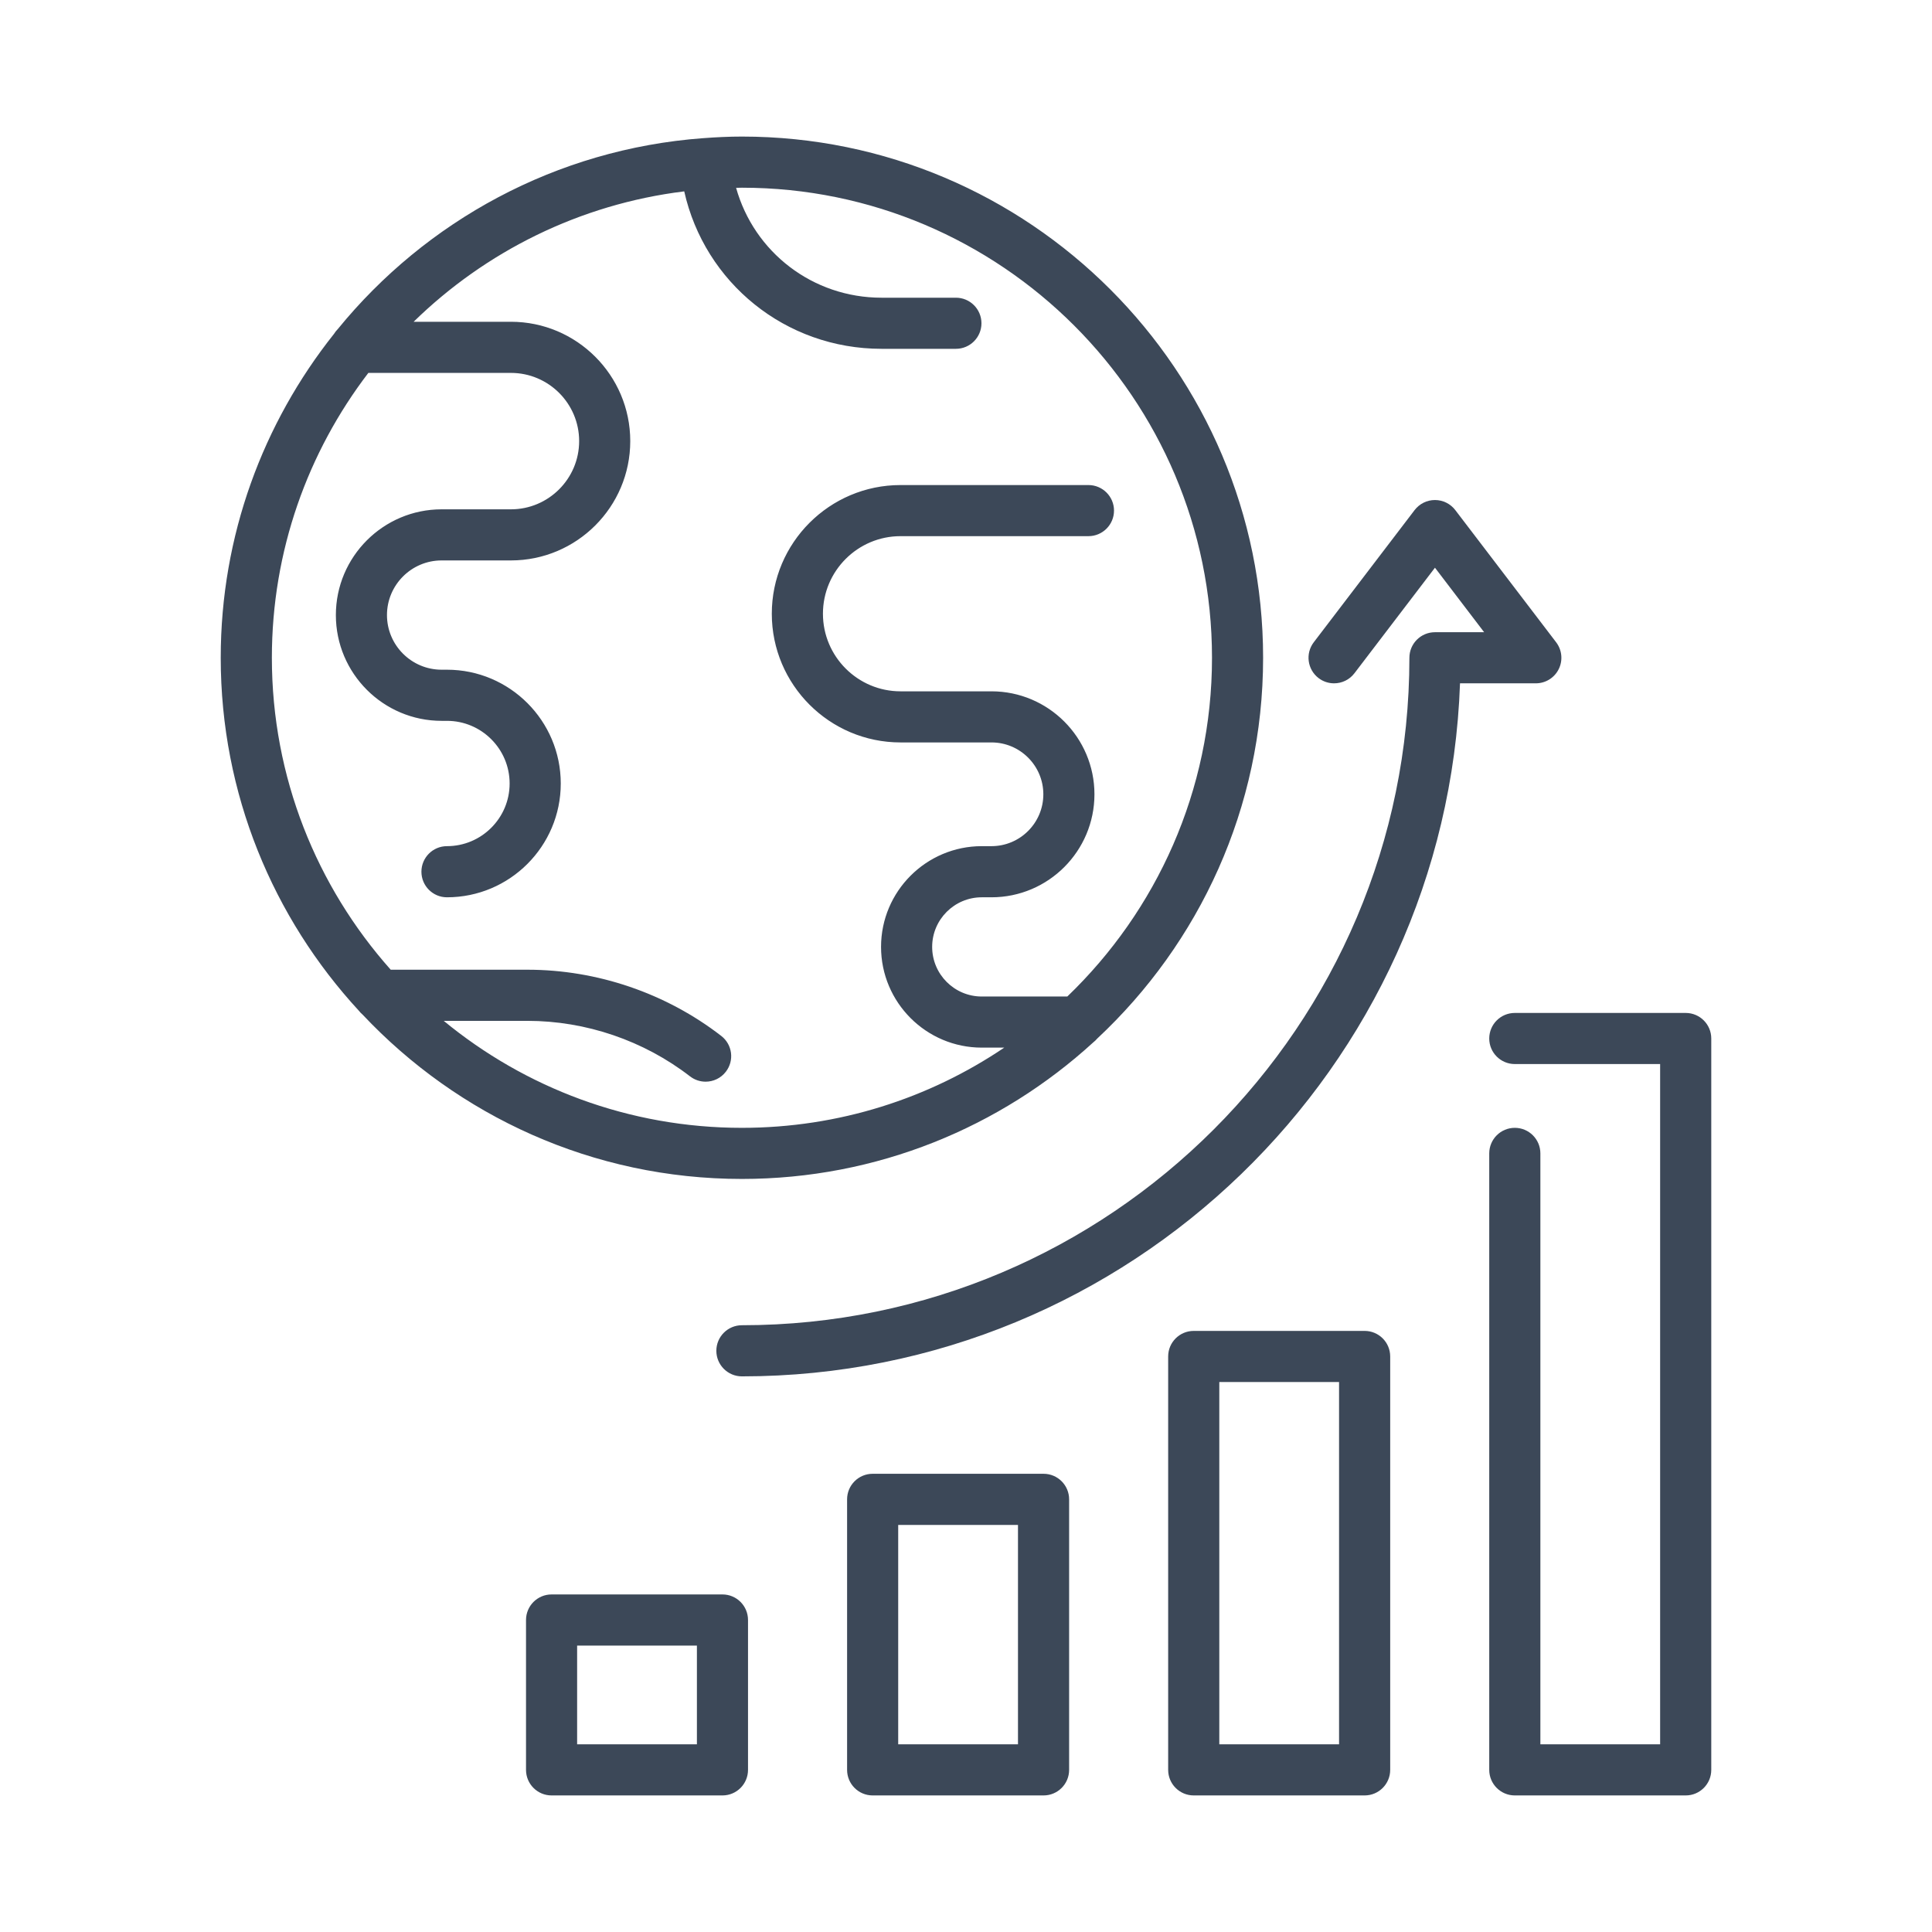
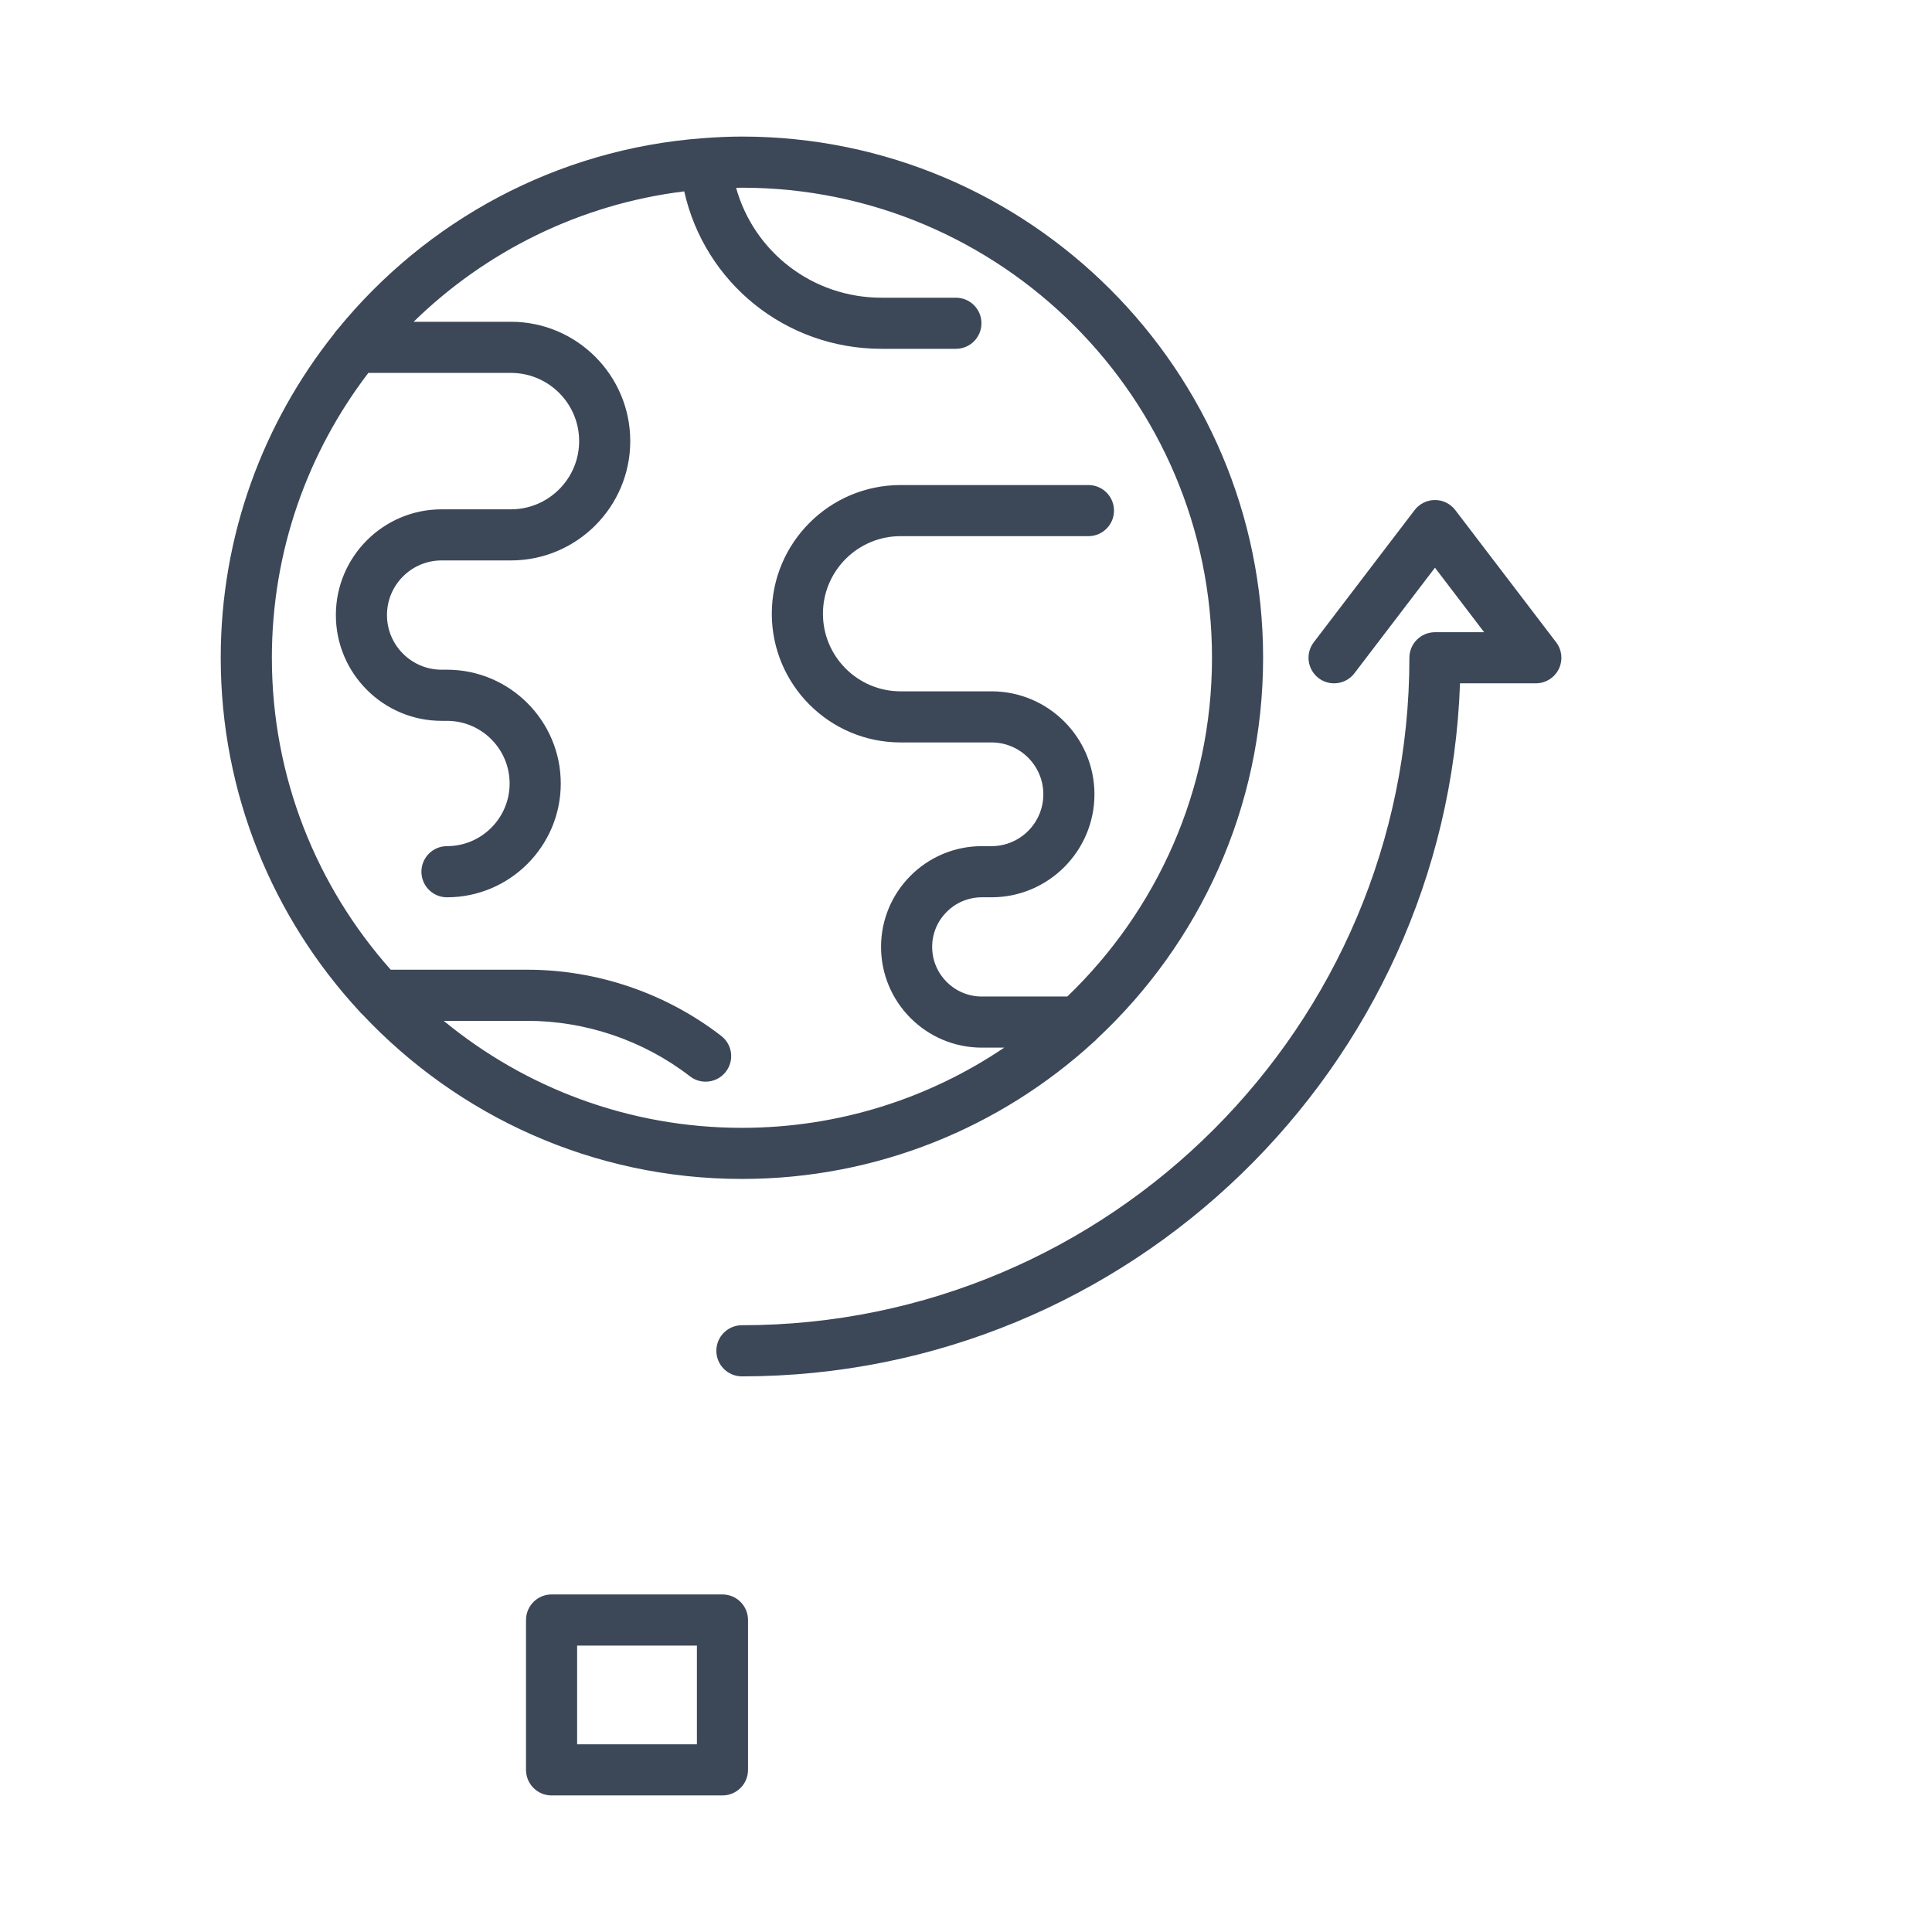
<svg xmlns="http://www.w3.org/2000/svg" width="64" height="64" viewBox="0 0 64 64" fill="none">
-   <path d="M55.841 33.555H50.18C49.712 33.555 49.333 33.934 49.333 34.402C49.333 34.869 49.712 35.248 50.18 35.248H54.994V57.782H51.027V38.208C51.027 37.74 50.648 37.361 50.18 37.361C49.712 37.361 49.333 37.74 49.333 38.208V58.629C49.333 59.097 49.712 59.476 50.18 59.476H55.841C56.309 59.476 56.688 59.097 56.688 58.629V34.402C56.688 33.934 56.309 33.555 55.841 33.555Z" fill="#3C4858" />
-   <path d="M45.205 44.088H39.544C39.076 44.088 38.697 44.467 38.697 44.934V58.629C38.697 59.097 39.076 59.476 39.544 59.476H45.205C45.673 59.476 46.052 59.097 46.052 58.629V44.934C46.052 44.467 45.673 44.088 45.205 44.088ZM44.358 57.782H40.391V45.781H44.358V57.782Z" fill="#3C4858" />
-   <path d="M34.569 48.821H28.908C28.44 48.821 28.061 49.2 28.061 49.668V58.629C28.061 59.097 28.44 59.476 28.908 59.476H34.569C35.037 59.476 35.416 59.097 35.416 58.629V49.668C35.416 49.2 35.037 48.821 34.569 48.821ZM33.722 57.782H29.754V50.515H33.722V57.782Z" fill="#3C4858" />
  <path d="M23.933 52.818H18.271C17.804 52.818 17.425 53.197 17.425 53.665V58.629C17.425 59.097 17.804 59.476 18.271 59.476H23.933C24.4 59.476 24.779 59.097 24.779 58.629V53.665C24.779 53.197 24.4 52.818 23.933 52.818ZM23.086 57.782H19.118V54.512H23.086V57.782Z" fill="#3C4858" />
  <path d="M51.635 22.165C51.778 21.877 51.744 21.532 51.549 21.276L48.208 16.897C48.048 16.687 47.799 16.564 47.535 16.564C47.27 16.564 47.022 16.687 46.861 16.897L43.52 21.276C43.236 21.648 43.308 22.179 43.68 22.463C43.833 22.58 44.014 22.636 44.193 22.636C44.448 22.636 44.7 22.522 44.867 22.303L47.535 18.806L49.164 20.943H47.535C47.067 20.943 46.688 21.322 46.688 21.79C46.688 33.981 36.769 43.9 24.577 43.9C24.109 43.9 23.73 44.279 23.73 44.747C23.73 45.215 24.11 45.594 24.577 45.594C37.419 45.594 47.917 35.371 48.365 22.636H50.876C51.198 22.636 51.492 22.454 51.635 22.165Z" fill="#3C4858" />
  <path d="M36.217 34.529C36.265 34.492 36.308 34.45 36.347 34.404C39.725 31.25 41.842 26.764 41.842 21.789C41.842 12.269 34.097 4.524 24.577 4.524C24.146 4.524 23.719 4.545 23.296 4.577C23.295 4.577 23.294 4.577 23.293 4.577C23.292 4.577 23.291 4.577 23.291 4.577C18.419 4.938 14.104 7.325 11.19 10.901C11.141 10.949 11.1 11.004 11.063 11.062C8.718 14.011 7.312 17.738 7.312 21.789C7.312 26.297 9.05 30.405 11.889 33.483C11.925 33.53 11.967 33.573 12.012 33.611C15.163 36.958 19.628 39.054 24.577 39.054C29.058 39.054 33.145 37.338 36.217 34.529ZM23.892 34.316C22.064 32.902 19.783 32.123 17.471 32.123H12.943C10.496 29.372 9.006 25.752 9.006 21.789C9.006 18.244 10.199 14.973 12.202 12.353H16.925C18.171 12.353 19.185 13.366 19.185 14.612C19.185 15.858 18.171 16.872 16.925 16.872H14.629C12.697 16.872 11.126 18.443 11.126 20.375C11.126 22.307 12.697 23.879 14.629 23.879H14.806C15.951 23.879 16.882 24.81 16.882 25.955C16.882 27.099 15.951 28.03 14.806 28.03C14.338 28.03 13.96 28.41 13.96 28.877C13.96 29.345 14.339 29.724 14.806 29.724C16.885 29.724 18.576 28.033 18.576 25.955C18.576 23.876 16.885 22.185 14.806 22.185H14.629C13.631 22.185 12.819 21.373 12.819 20.375C12.819 19.377 13.631 18.565 14.629 18.565H16.925C19.105 18.565 20.878 16.792 20.878 14.612C20.878 12.432 19.105 10.659 16.925 10.659H13.702C16.081 8.334 19.199 6.766 22.666 6.339C23.344 9.365 26.019 11.555 29.203 11.555H31.666C32.133 11.555 32.512 11.176 32.512 10.709C32.512 10.241 32.133 9.862 31.666 9.862H29.203C26.915 9.862 24.98 8.349 24.384 6.222C24.448 6.222 24.512 6.218 24.577 6.218C33.163 6.218 40.149 13.203 40.149 21.789C40.149 26.195 38.307 30.176 35.356 33.011H32.523C31.616 33.011 30.879 32.274 30.879 31.367C30.879 30.461 31.616 29.724 32.523 29.724H32.844C34.725 29.724 36.255 28.194 36.255 26.312C36.255 24.431 34.725 22.901 32.844 22.901H29.831C28.414 22.901 27.261 21.748 27.261 20.331C27.261 18.914 28.414 17.761 29.831 17.761H36.056C36.523 17.761 36.903 17.382 36.903 16.914C36.903 16.447 36.523 16.068 36.056 16.068H29.831C27.48 16.068 25.567 17.98 25.567 20.331C25.567 22.682 27.48 24.594 29.831 24.594H32.844C33.791 24.594 34.562 25.365 34.562 26.312C34.562 27.26 33.791 28.03 32.844 28.03H32.523C30.683 28.03 29.186 29.527 29.186 31.367C29.186 33.208 30.683 34.704 32.523 34.704H33.267C30.783 36.381 27.792 37.361 24.577 37.361C20.83 37.361 17.388 36.03 14.699 33.817H17.471C19.41 33.817 21.323 34.47 22.857 35.655C23.011 35.774 23.193 35.832 23.374 35.832C23.627 35.832 23.878 35.719 24.044 35.503C24.331 35.133 24.263 34.602 23.892 34.316Z" fill="#3C4858" />
</svg>